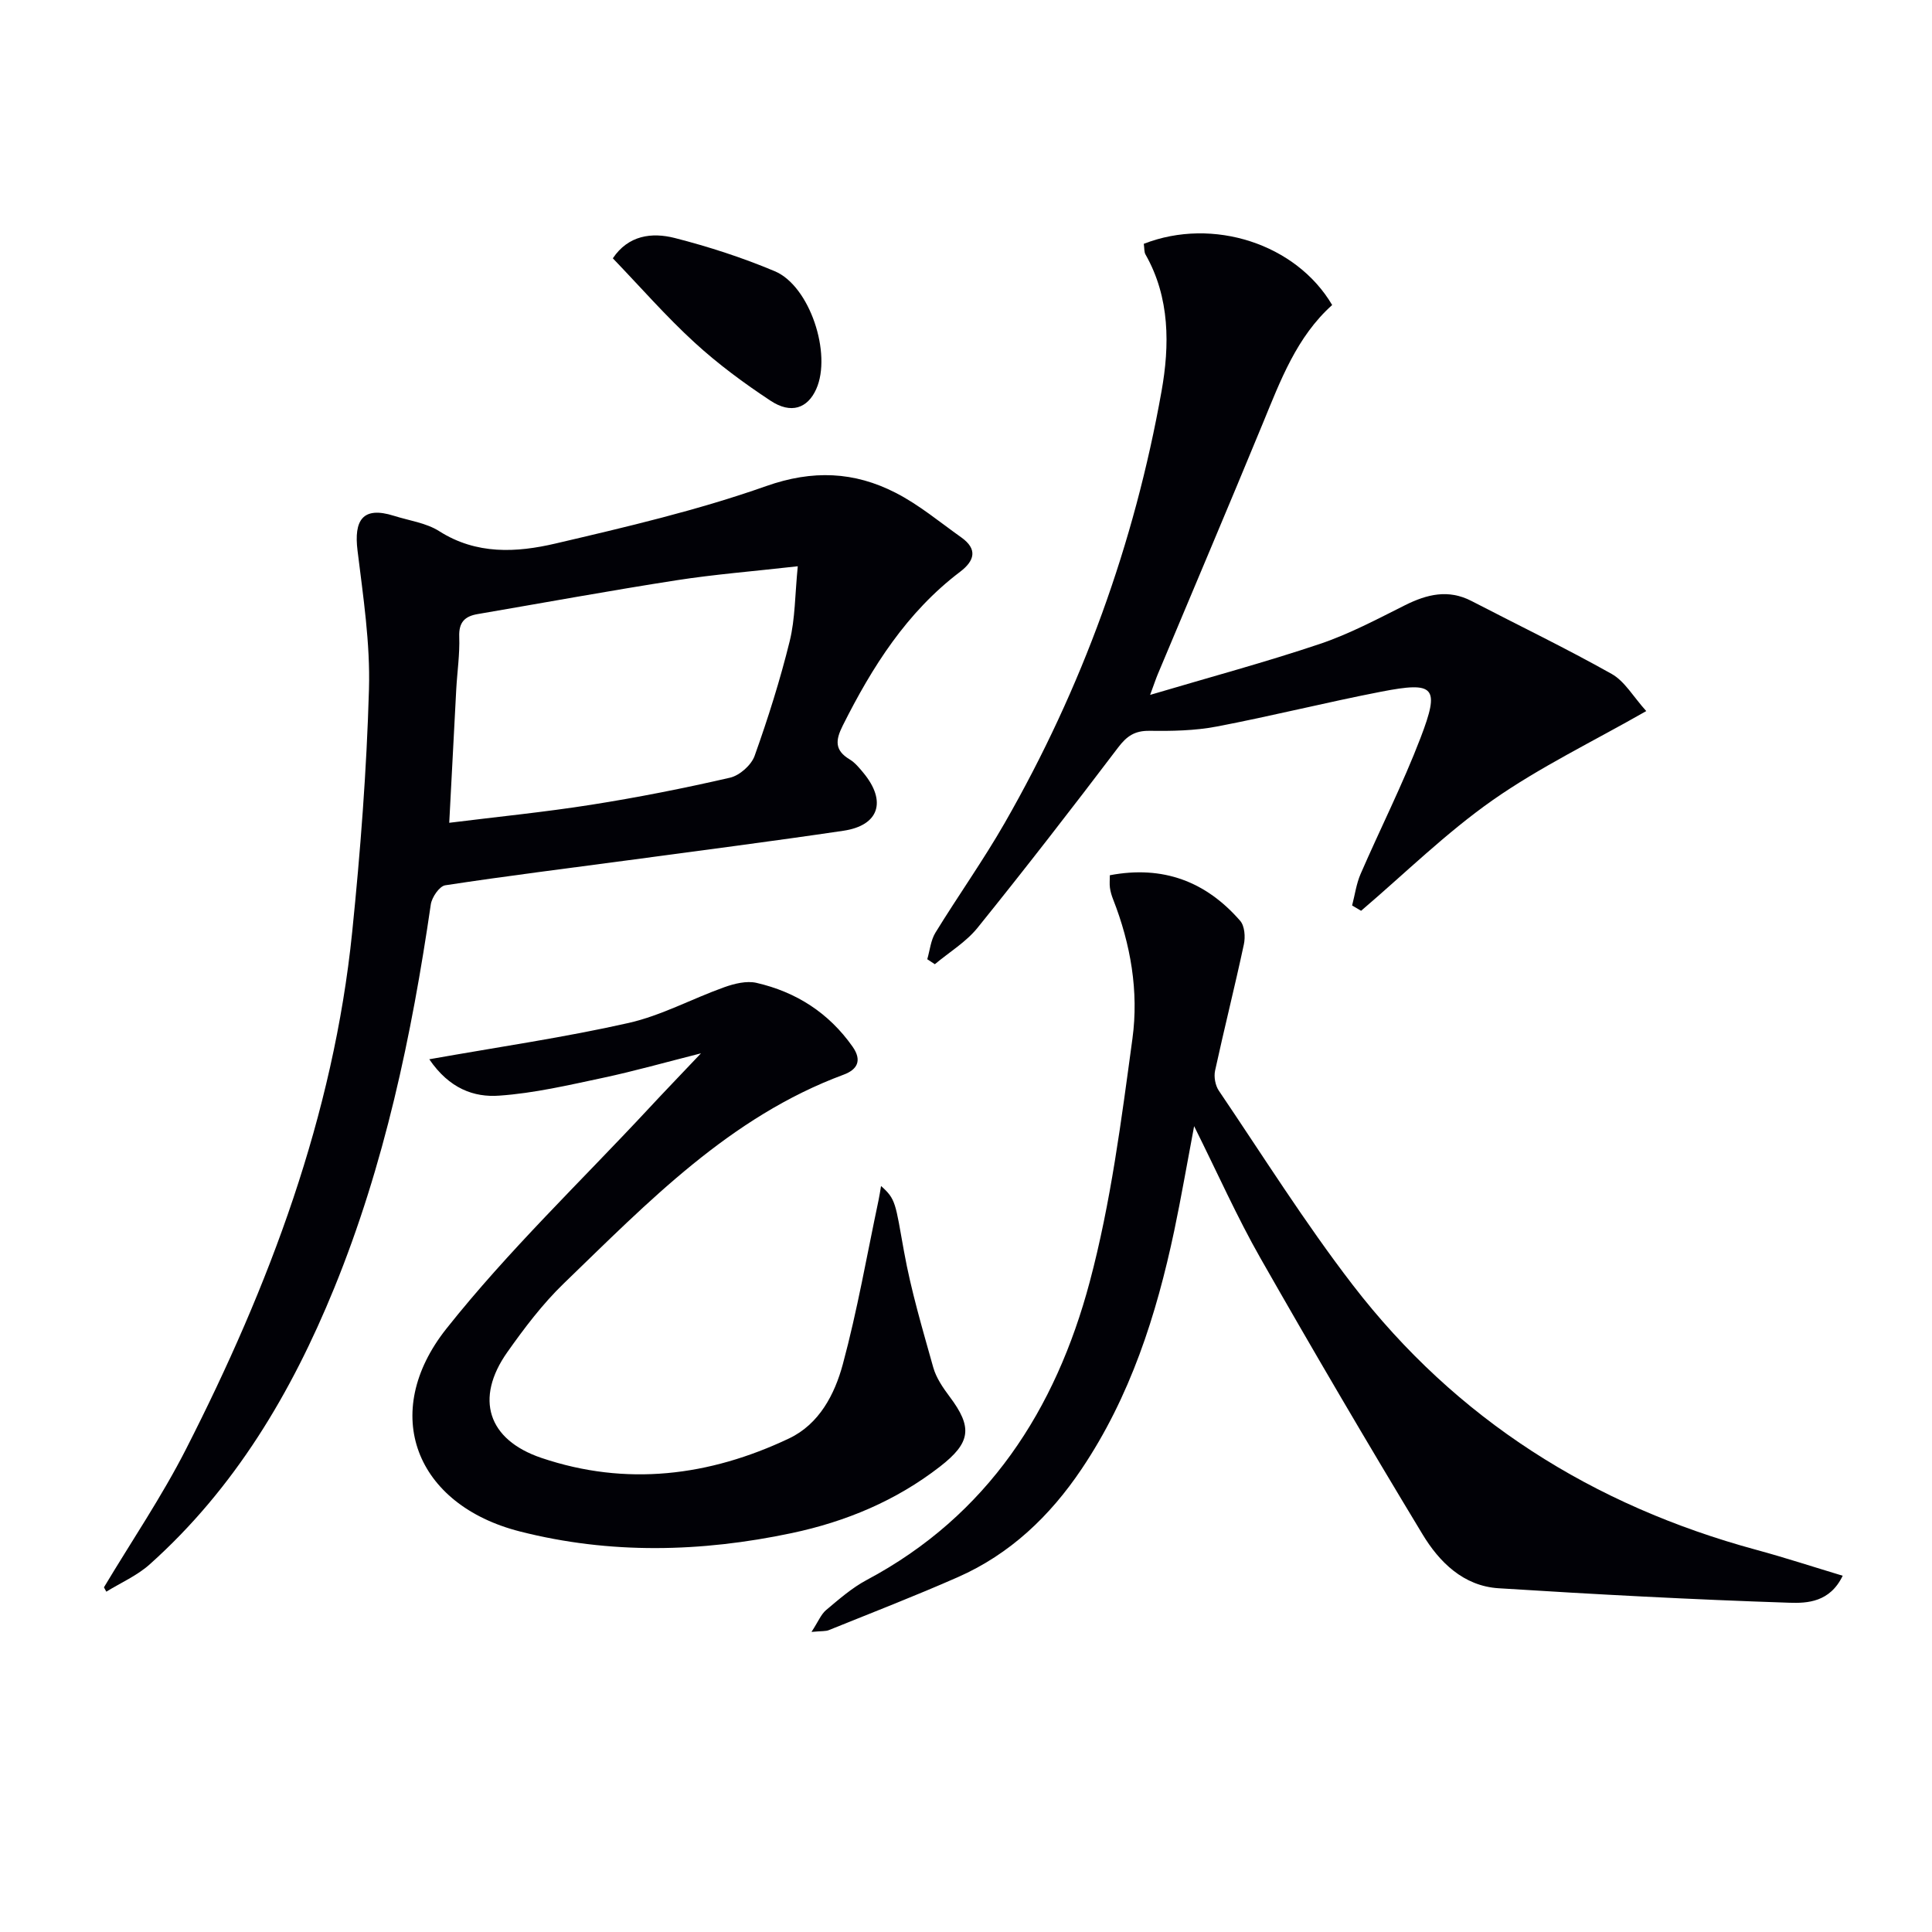
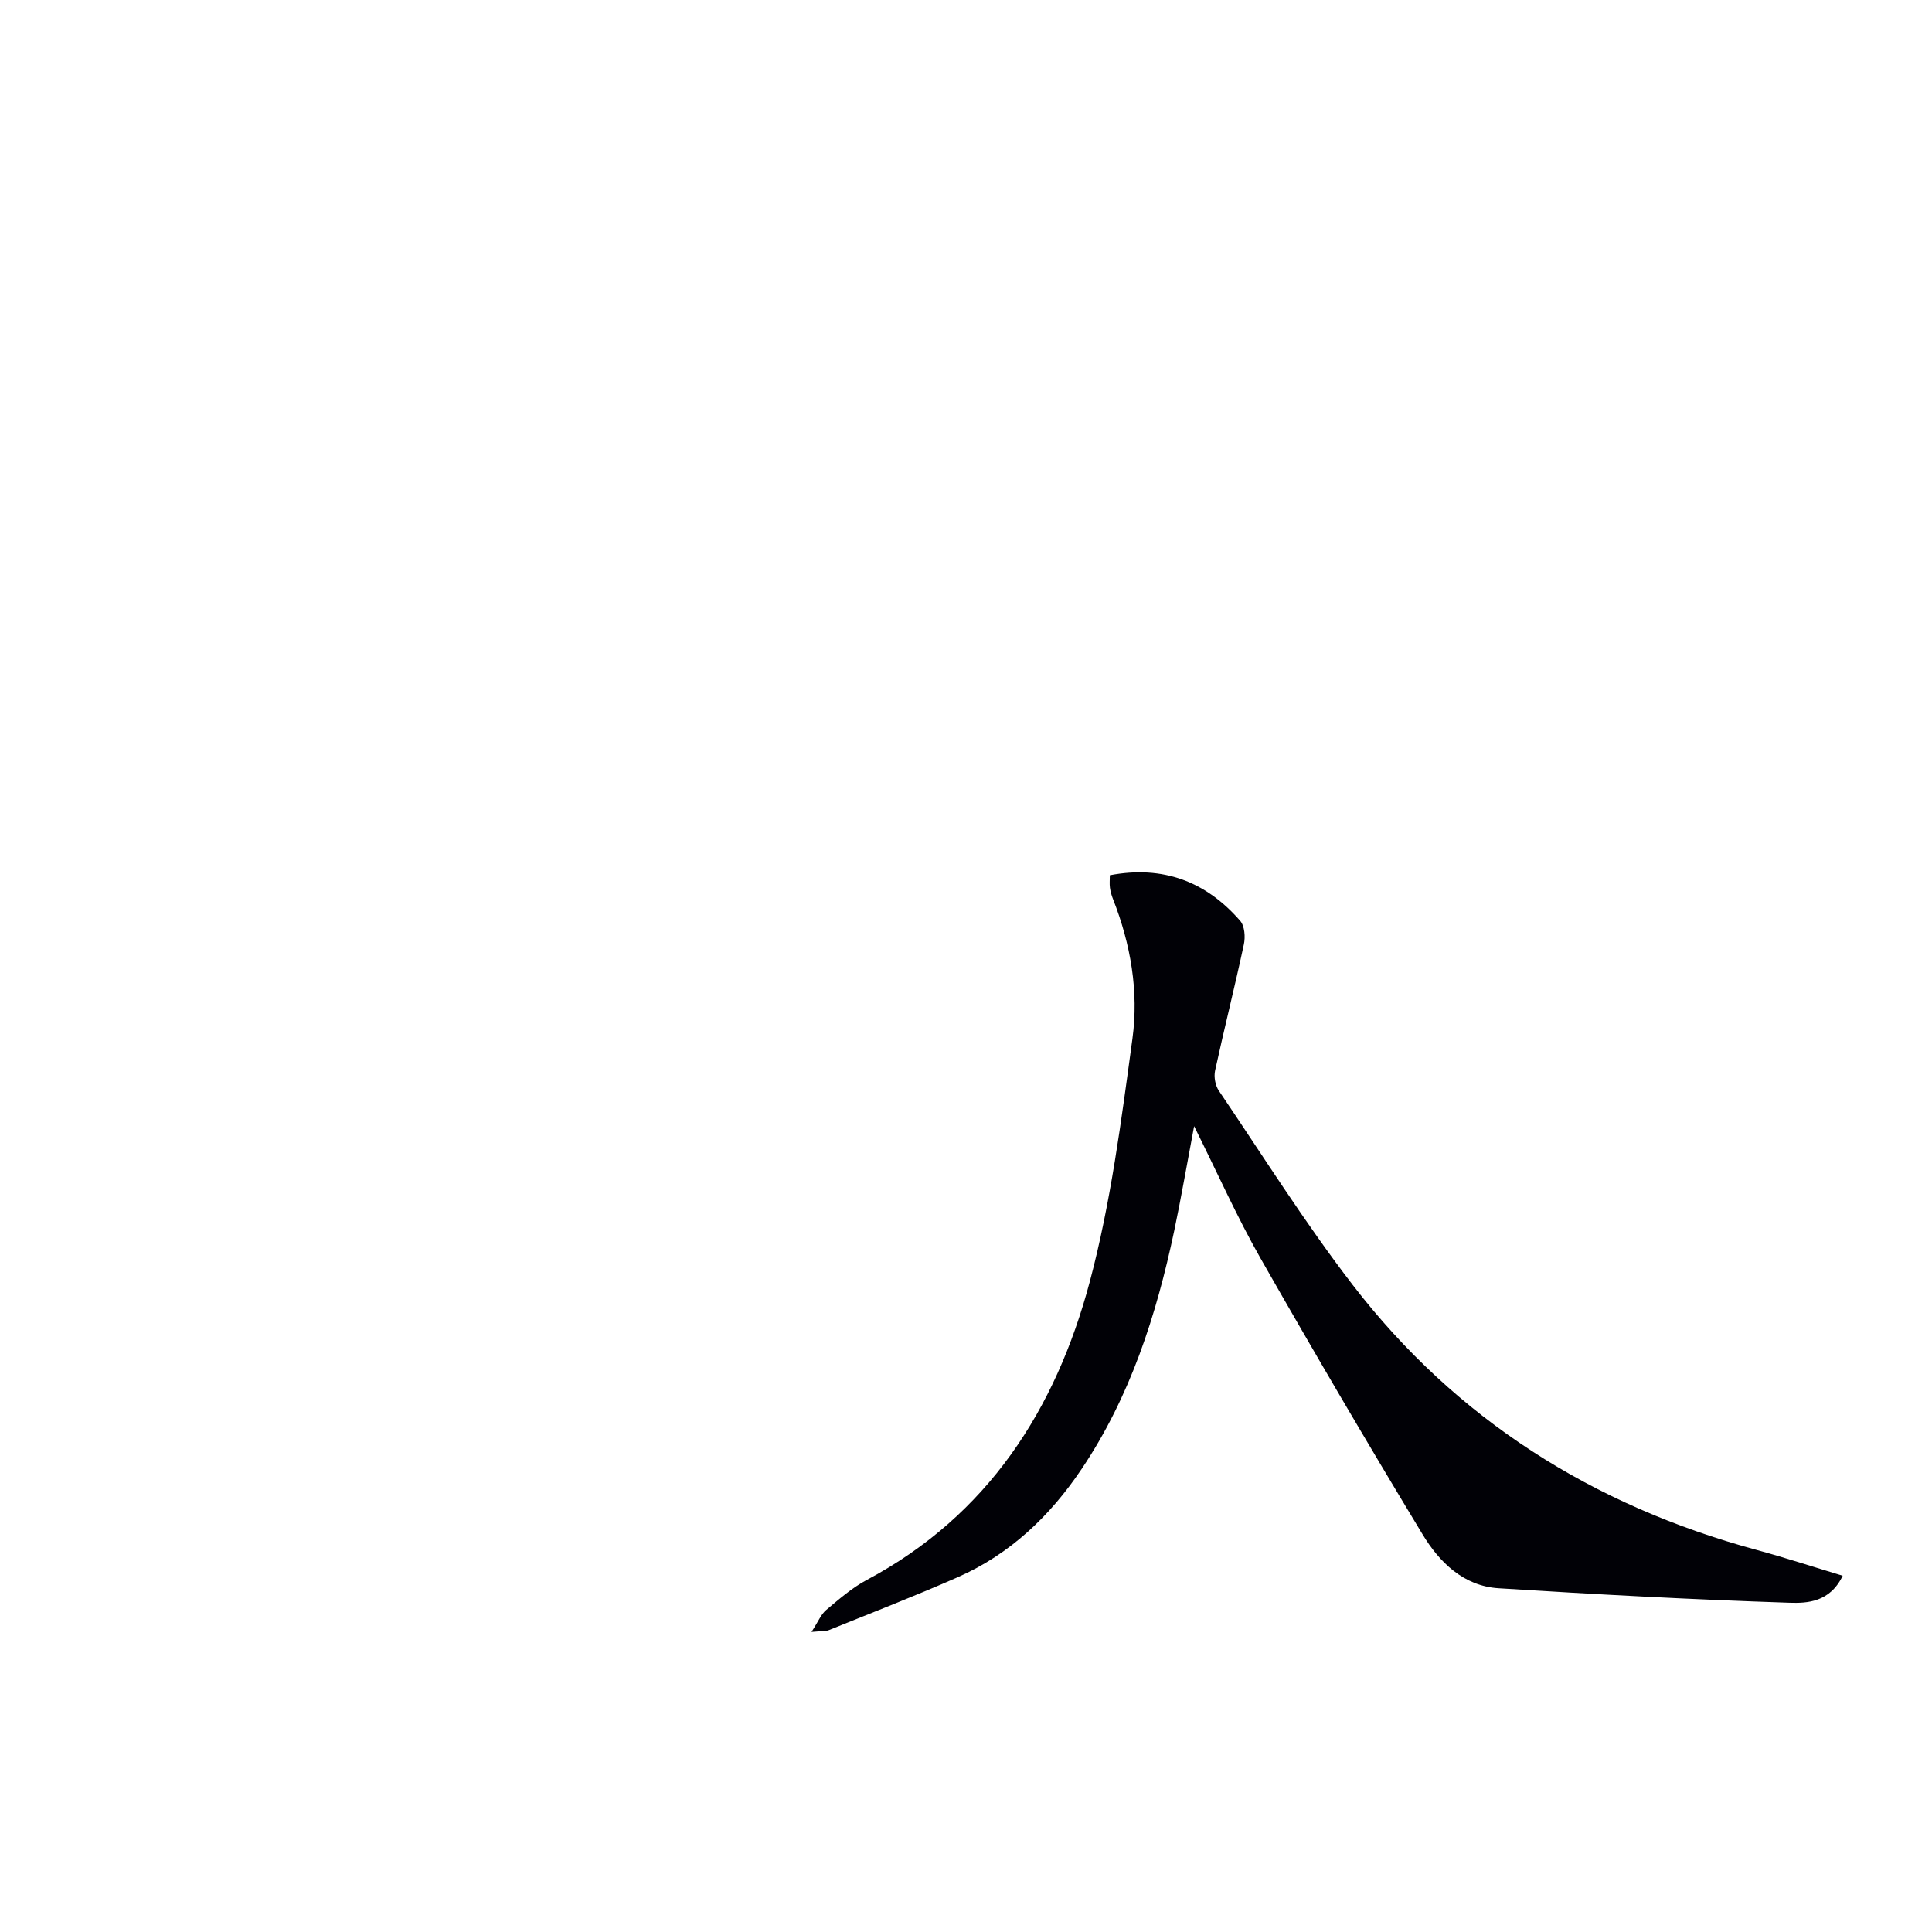
<svg xmlns="http://www.w3.org/2000/svg" enable-background="new 0 0 400 400" viewBox="0 0 400 400">
-   <path d="m21.52 328.64c5.7-9.53 11.97-18.76 17-28.63 17.23-33.8 30.52-68.99 34.4-107.07 1.7-16.69 2.99-33.45 3.47-50.21.28-9.56-1.2-19.21-2.37-28.76-.76-6.19 1.01-9.24 7.53-7.18 3.16 1 6.68 1.46 9.38 3.18 7.71 4.91 16 4.45 24.08 2.56 14.67-3.43 29.44-6.88 43.62-11.89 9.64-3.4 18.24-3.01 26.83 1.4 4.83 2.48 9.1 6.05 13.56 9.22 3.42 2.43 2.78 4.83-.25 7.13-11.04 8.37-18.19 19.67-24.29 31.84-1.53 3.05-1.69 5.12 1.44 7 1.11.67 1.99 1.76 2.84 2.78 4.86 5.88 3.25 10.9-4.15 11.99-14.78 2.19-29.61 4.09-44.43 6.09-12.67 1.7-25.37 3.27-38 5.2-1.21.19-2.78 2.49-2.99 3.98-3.96 27.17-9.59 53.91-20.01 79.45-8.84 21.66-20.57 41.4-38.18 57.16-2.6 2.33-5.97 3.8-8.99 5.66-.16-.3-.33-.6-.49-.9zm71.49-158.29c10.02-1.25 19.74-2.21 29.38-3.73 9.65-1.52 19.25-3.42 28.76-5.61 1.99-.46 4.41-2.61 5.09-4.53 2.78-7.79 5.28-15.71 7.26-23.74 1.14-4.64 1.08-9.57 1.67-15.5-9.37 1.06-17.29 1.68-25.12 2.9-13.75 2.14-27.44 4.65-41.16 7-2.65.45-3.92 1.68-3.81 4.67.13 3.63-.42 7.28-.62 10.93-.5 9.25-.97 18.49-1.45 27.61z" fill="#010106" />
  <path d="m168.01 337.87c1.41-2.15 1.97-3.64 3.03-4.53 2.67-2.24 5.36-4.6 8.4-6.22 25.07-13.35 39.13-35.29 46.17-61.7 4.38-16.42 6.55-33.49 8.85-50.39 1.33-9.75-.36-19.55-4.01-28.85-.3-.76-.54-1.57-.65-2.38-.11-.79-.02-1.61-.02-2.59 11.01-2.09 19.9 1.29 26.99 9.44.93 1.07 1.09 3.34.76 4.87-1.87 8.74-4.06 17.41-5.96 26.14-.28 1.29.04 3.07.78 4.16 9.13 13.49 17.81 27.34 27.73 40.23 21.43 27.83 49.72 45.65 83.56 54.83 5.86 1.59 11.63 3.48 17.87 5.36-2.64 5.5-7.35 5.71-11.02 5.59-20.09-.66-40.17-1.73-60.23-3-7.26-.46-12.26-5.4-15.74-11.17-11.43-18.9-22.62-37.96-33.55-57.16-4.84-8.5-8.83-17.49-13.74-27.34-1.5 7.93-2.68 14.82-4.12 21.66-3.7 17.49-9.1 34.35-19.2 49.36-6.54 9.72-14.8 17.6-25.61 22.36-8.79 3.87-17.76 7.35-26.68 10.95-.65.28-1.48.18-3.61.38z" fill="#010106" />
-   <path d="m236.81 50.48c14.35-5.6 31.56.03 39 12.67-7.35 6.59-10.7 15.62-14.36 24.51-7.15 17.35-14.49 34.62-21.74 51.92-.38.9-.68 1.83-1.59 4.29 12.44-3.69 23.89-6.77 35.11-10.54 6.1-2.05 11.88-5.13 17.67-8.03 4.55-2.27 8.97-3.35 13.76-.87 9.68 5.02 19.52 9.76 29.02 15.1 2.71 1.52 4.47 4.72 7.16 7.69-11.1 6.34-22 11.58-31.78 18.43-9.68 6.79-18.22 15.21-27.26 22.92-.62-.37-1.24-.73-1.86-1.1.57-2.18.87-4.47 1.75-6.51 4.09-9.42 8.75-18.62 12.42-28.2 4.05-10.59 2.97-11.71-8.17-9.55-11.4 2.21-22.68 5.05-34.08 7.22-4.53.86-9.27.94-13.9.88-3.04-.04-4.68 1.1-6.47 3.46-9.53 12.56-19.19 25.04-29.1 37.32-2.39 2.96-5.87 5.05-8.84 7.54-.52-.34-1.05-.68-1.57-1.03.54-1.85.72-3.92 1.69-5.5 4.69-7.64 9.91-14.97 14.36-22.74 15.99-27.9 26.84-57.79 32.46-89.4 1.67-9.38 1.77-19.31-3.32-28.26-.31-.53-.22-1.28-.36-2.22z" fill="#010106" />
-   <path d="m88.88 219.31c14.65-2.6 28.07-4.54 41.27-7.52 6.81-1.54 13.16-5.03 19.81-7.4 2.08-.74 4.6-1.37 6.66-.9 8.21 1.89 14.96 6.2 19.89 13.2 2.03 2.89.98 4.76-1.85 5.81-23.55 8.73-40.48 26.37-57.93 43.22-4.4 4.25-8.17 9.24-11.71 14.25-6.74 9.56-4.07 18.1 7.06 21.87 17.57 5.94 34.76 3.8 51.27-4.02 6.27-2.97 9.47-9.15 11.15-15.38 3.01-11.16 4.99-22.6 7.39-33.93.2-.92.33-1.86.52-2.96 3.09 2.73 2.95 3.53 4.75 13.52 1.46 8.12 3.83 16.08 6.06 24.04.61 2.17 2.01 4.21 3.39 6.05 4.77 6.35 4.43 9.5-2.02 14.5-9.1 7.06-19.47 11.38-30.66 13.75-18.78 3.97-37.61 4.42-56.3-.34-21.6-5.5-29.09-24.48-15.21-41.98 12.77-16.1 27.78-30.42 41.82-45.51 3.26-3.51 6.59-6.96 10.89-11.5-7.43 1.88-13.81 3.69-20.28 5.07-7.11 1.51-14.27 3.19-21.48 3.69-5.22.39-10.35-1.44-14.49-7.53z" fill="#010106" />
-   <path d="m126.88 53.48c3.2-4.78 8.07-5.42 12.84-4.2 7.03 1.8 14 4.06 20.68 6.87 7.26 3.04 11.87 17.11 8.59 24.41-1.79 3.99-5.21 5.21-9.45 2.41-5.52-3.64-10.91-7.62-15.78-12.09-5.84-5.35-11.08-11.36-16.88-17.4z" fill="#010106" />
</svg>